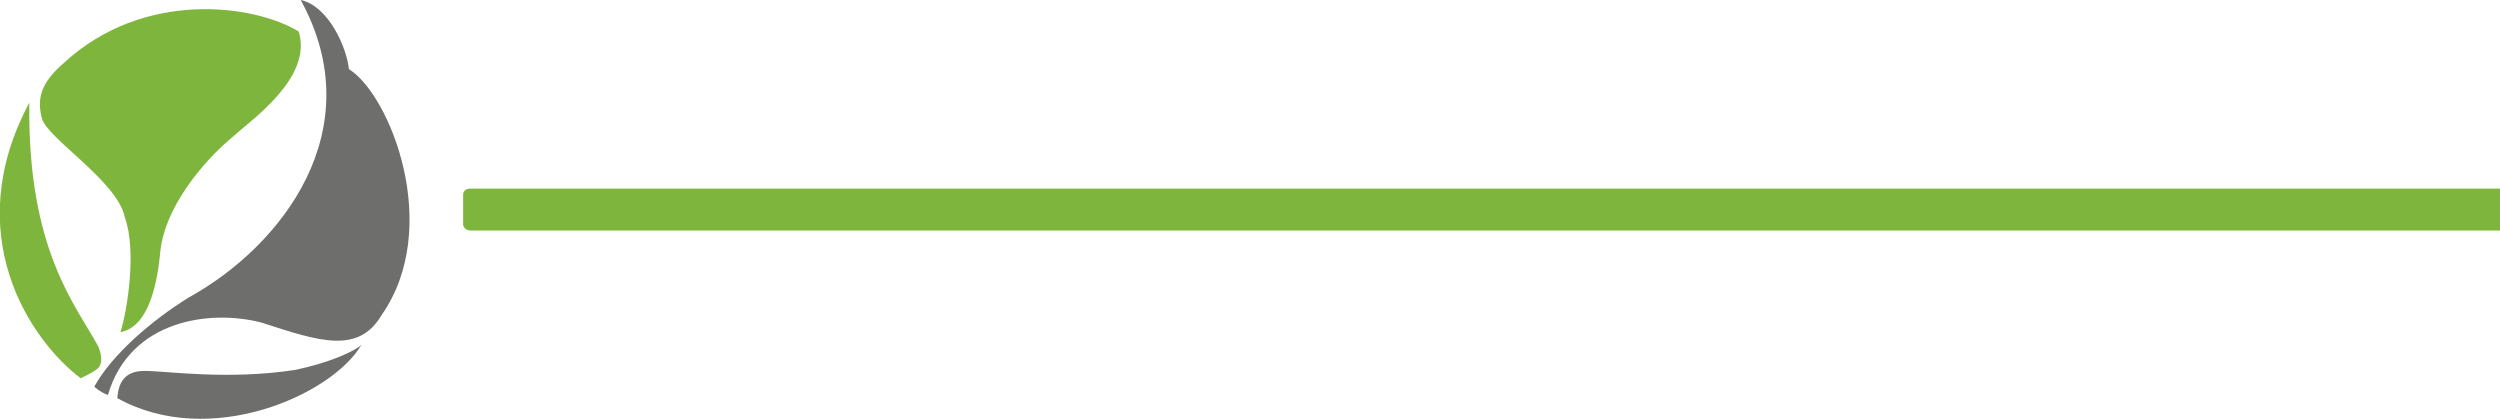
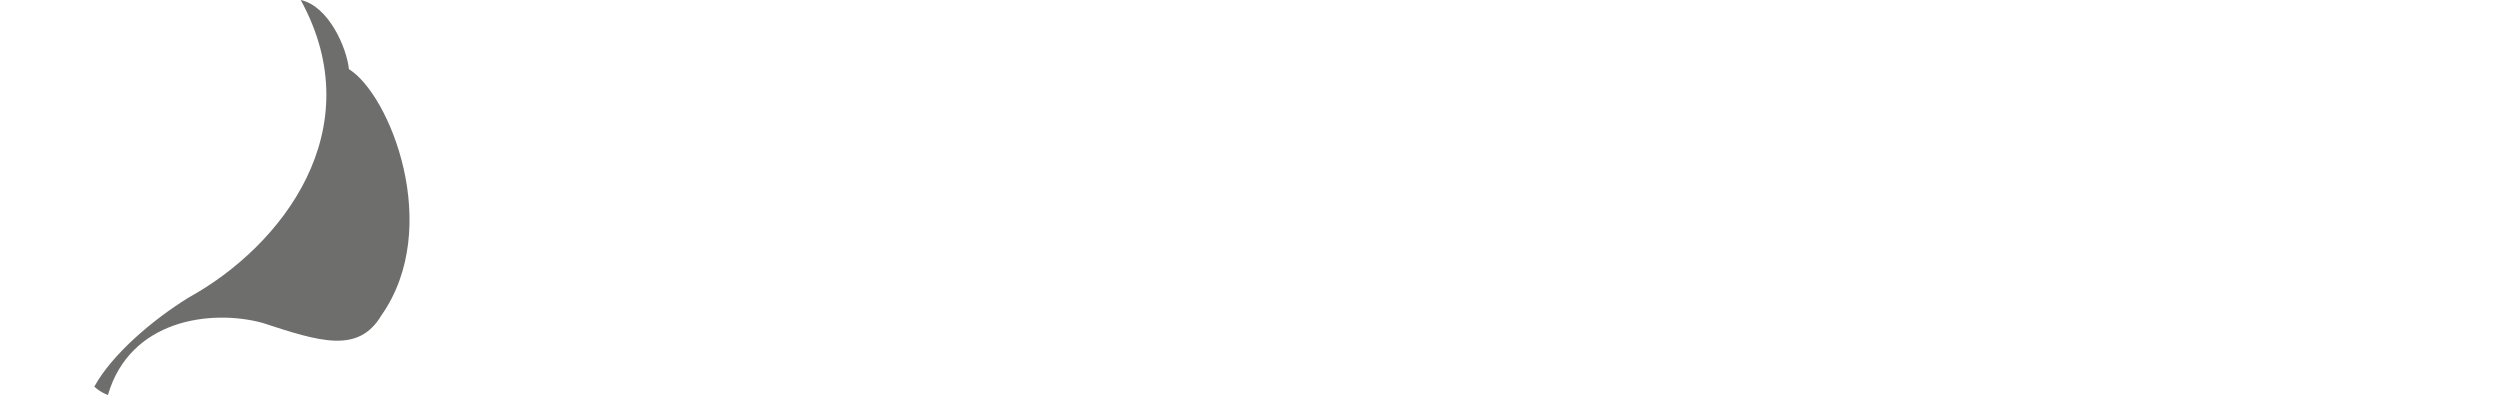
<svg xmlns="http://www.w3.org/2000/svg" version="1.1" id="Ebene_1" x="0px" y="0px" viewBox="0 0 238.6 40" style="enable-background:new 0 0 238.6 40;" xml:space="preserve">
  <style type="text/css">
	.st0{fill:#7EB63D;}
	.st1{fill:#6E6E6C;}
</style>
  <g>
-     <path class="st0" d="M11.5,31.7c0.6-1.9,1.6-7.7,0.4-11c-0.7-3.4-7.4-7.5-7.9-9.4S3.9,7.9,6.1,6c7.6-7,18.1-5.6,22.4-3   c1.4,4.4-4.6,8.5-6.1,9.9c-3.3,2.7-6.7,7.1-7.1,11.1C14.9,28.4,13.7,31.3,11.5,31.7z" />
-     <path class="st0" d="M7.7,36.1C2.8,32.4-3.9,22.3,2.8,9.8C2.6,23.9,7.3,29.2,9.4,33.1c0.3,0.8,0.4,1.5,0,2   C9,35.5,8.1,35.9,7.7,36.1z" />
    <path class="st1" d="M9,36.9c1.7-3.1,5.6-6.4,9-8.5c8.9-4.9,17.5-16,10.7-28.4c2.7,0.6,4.4,4.6,4.6,6.6c3.9,2.4,9,15.1,3.1,23.5   c-2.2,3.7-5.9,2.5-11.4,0.7c-4.9-1.3-12.6-0.3-14.7,6.9C9.5,37.4,9,36.9,9,36.9z" />
-     <path class="st1" d="M11.2,38c0.1-1.5,0.7-2.6,2.6-2.6c2.1,0,7.9,0.9,14.4-0.1c3.3-0.7,5.7-1.8,6.3-2.4C31.7,37.7,20,42.9,11.2,38z   " />
  </g>
  <g>
    <g>
-       <path class="st0" d="M239.3,21.4c0,0.3-0.3,0.6-0.7,0.6H44.9c-0.4,0-0.7-0.3-0.7-0.6v-2.8c0-0.4,0.3-0.6,0.7-0.6h193.7    c0.3,0,0.7,0.2,0.7,0.6V21.4z" />
-     </g>
+       </g>
  </g>
</svg>